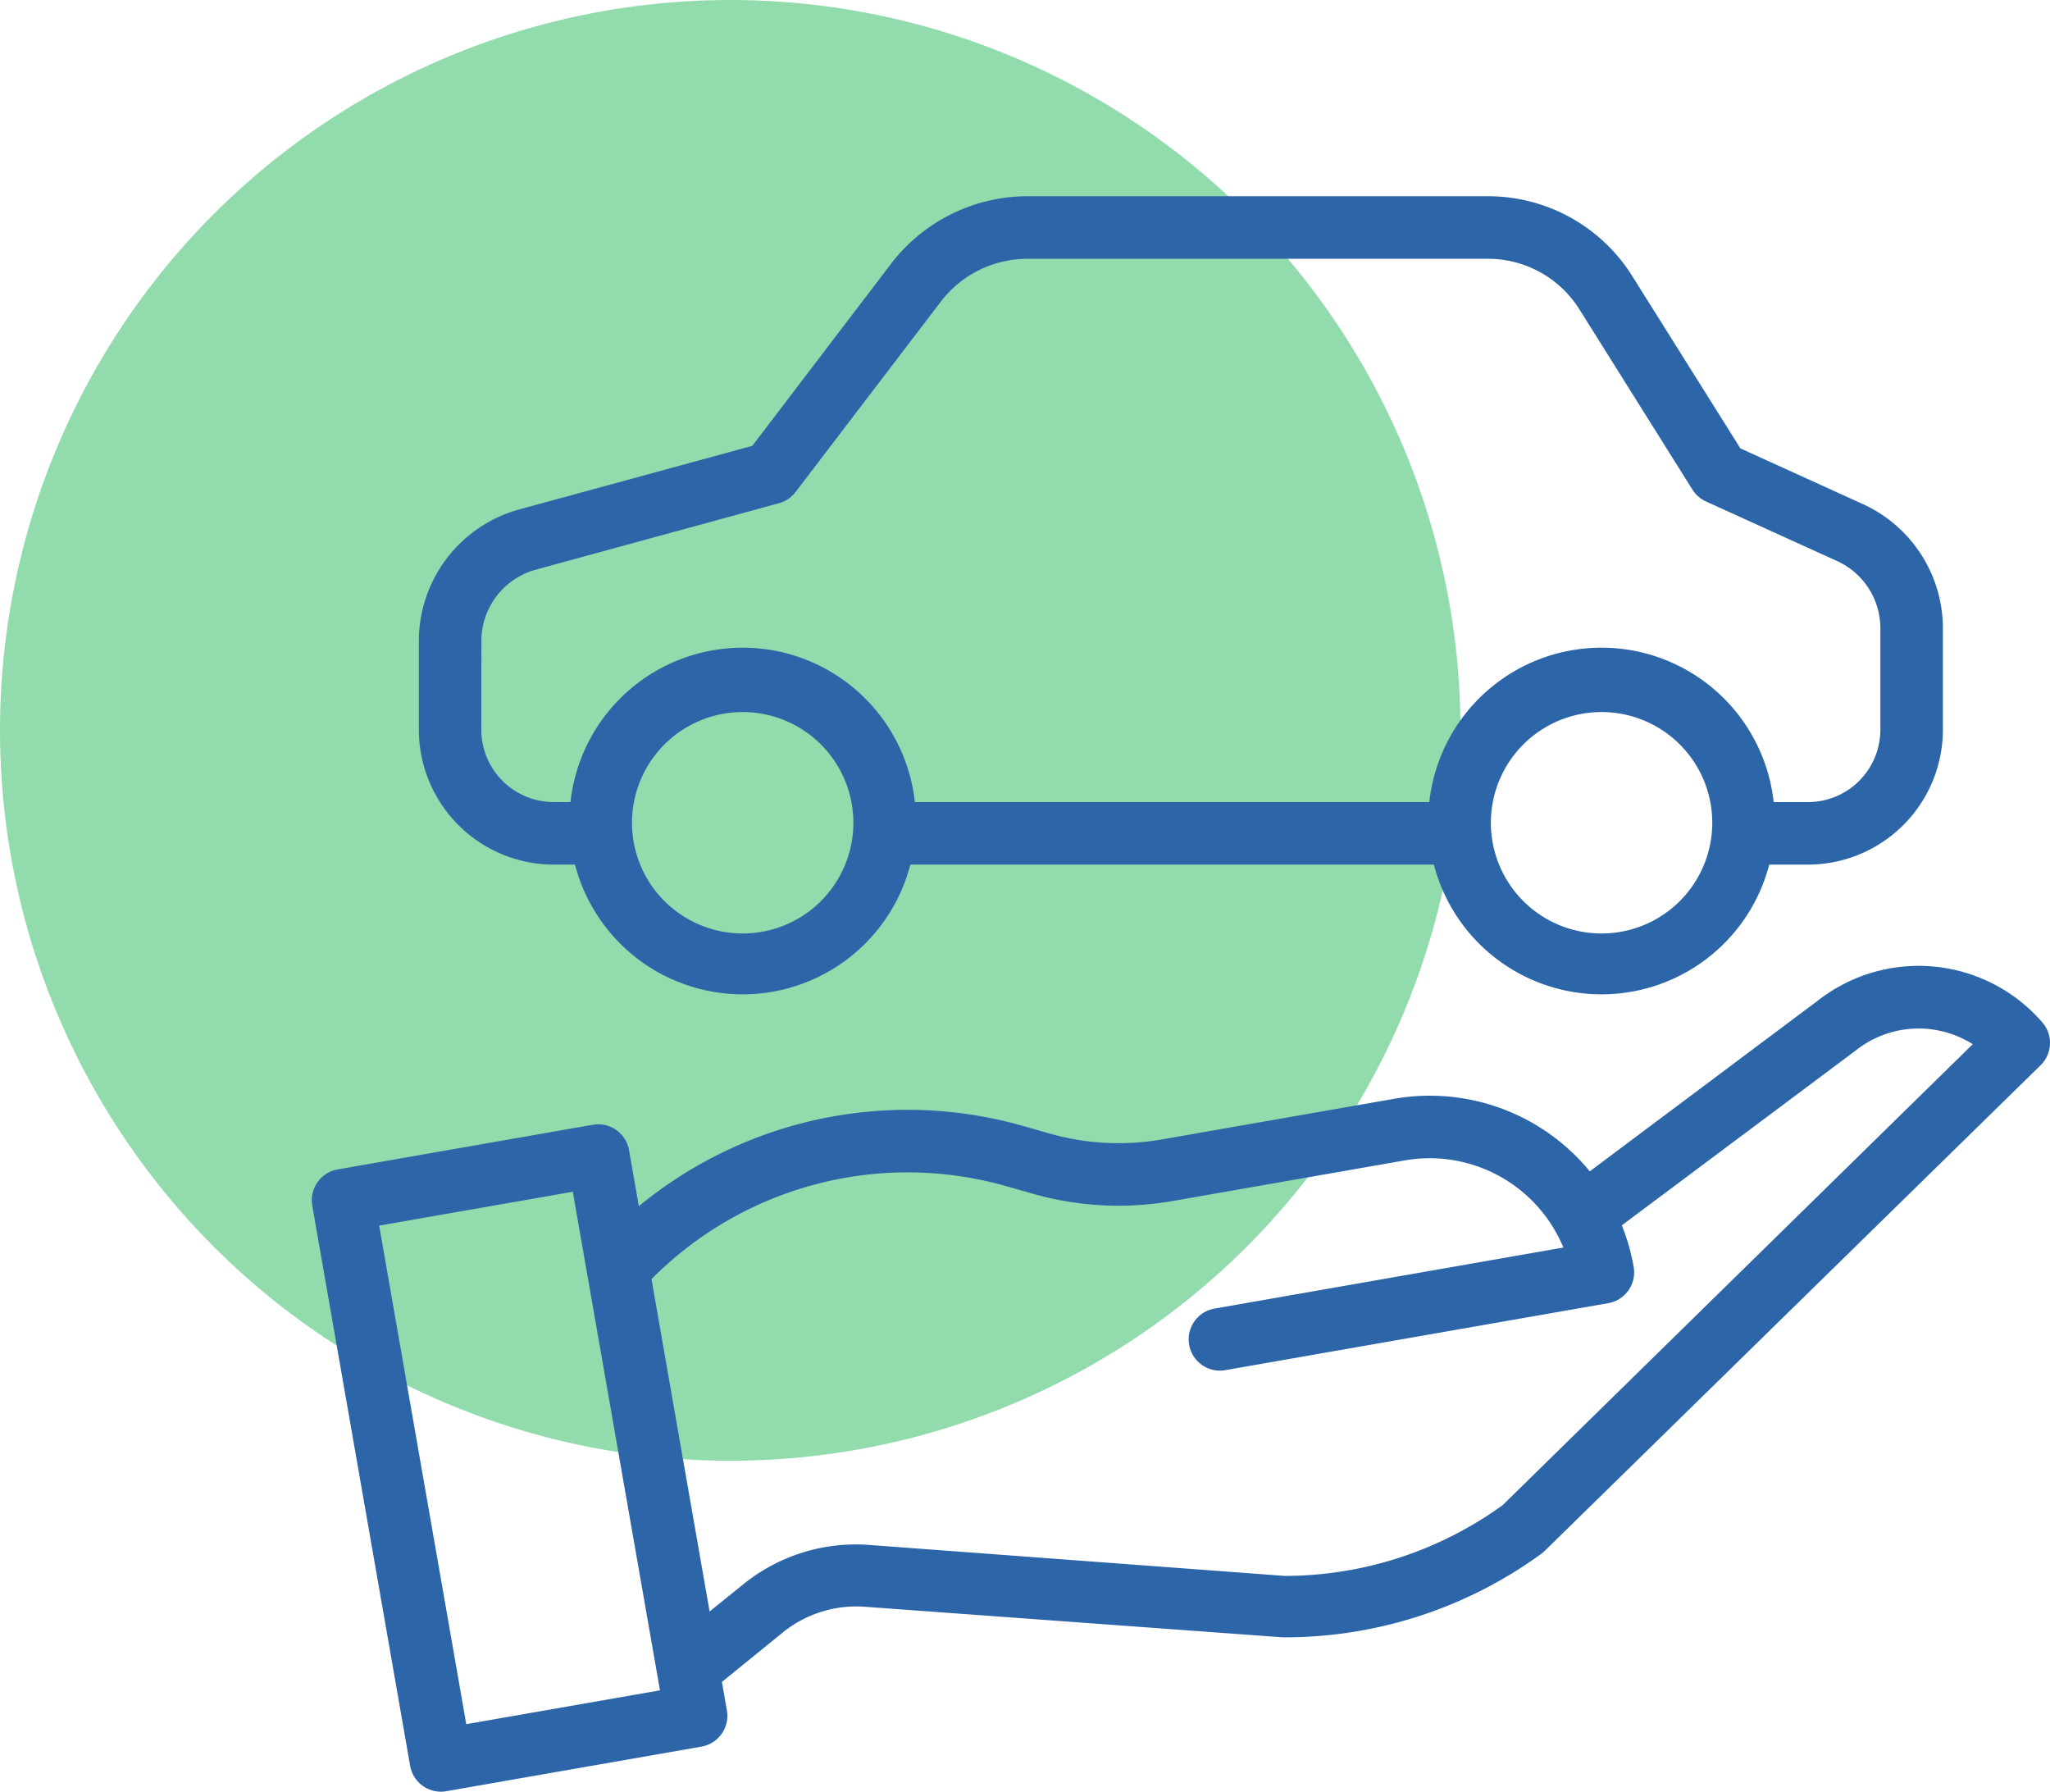
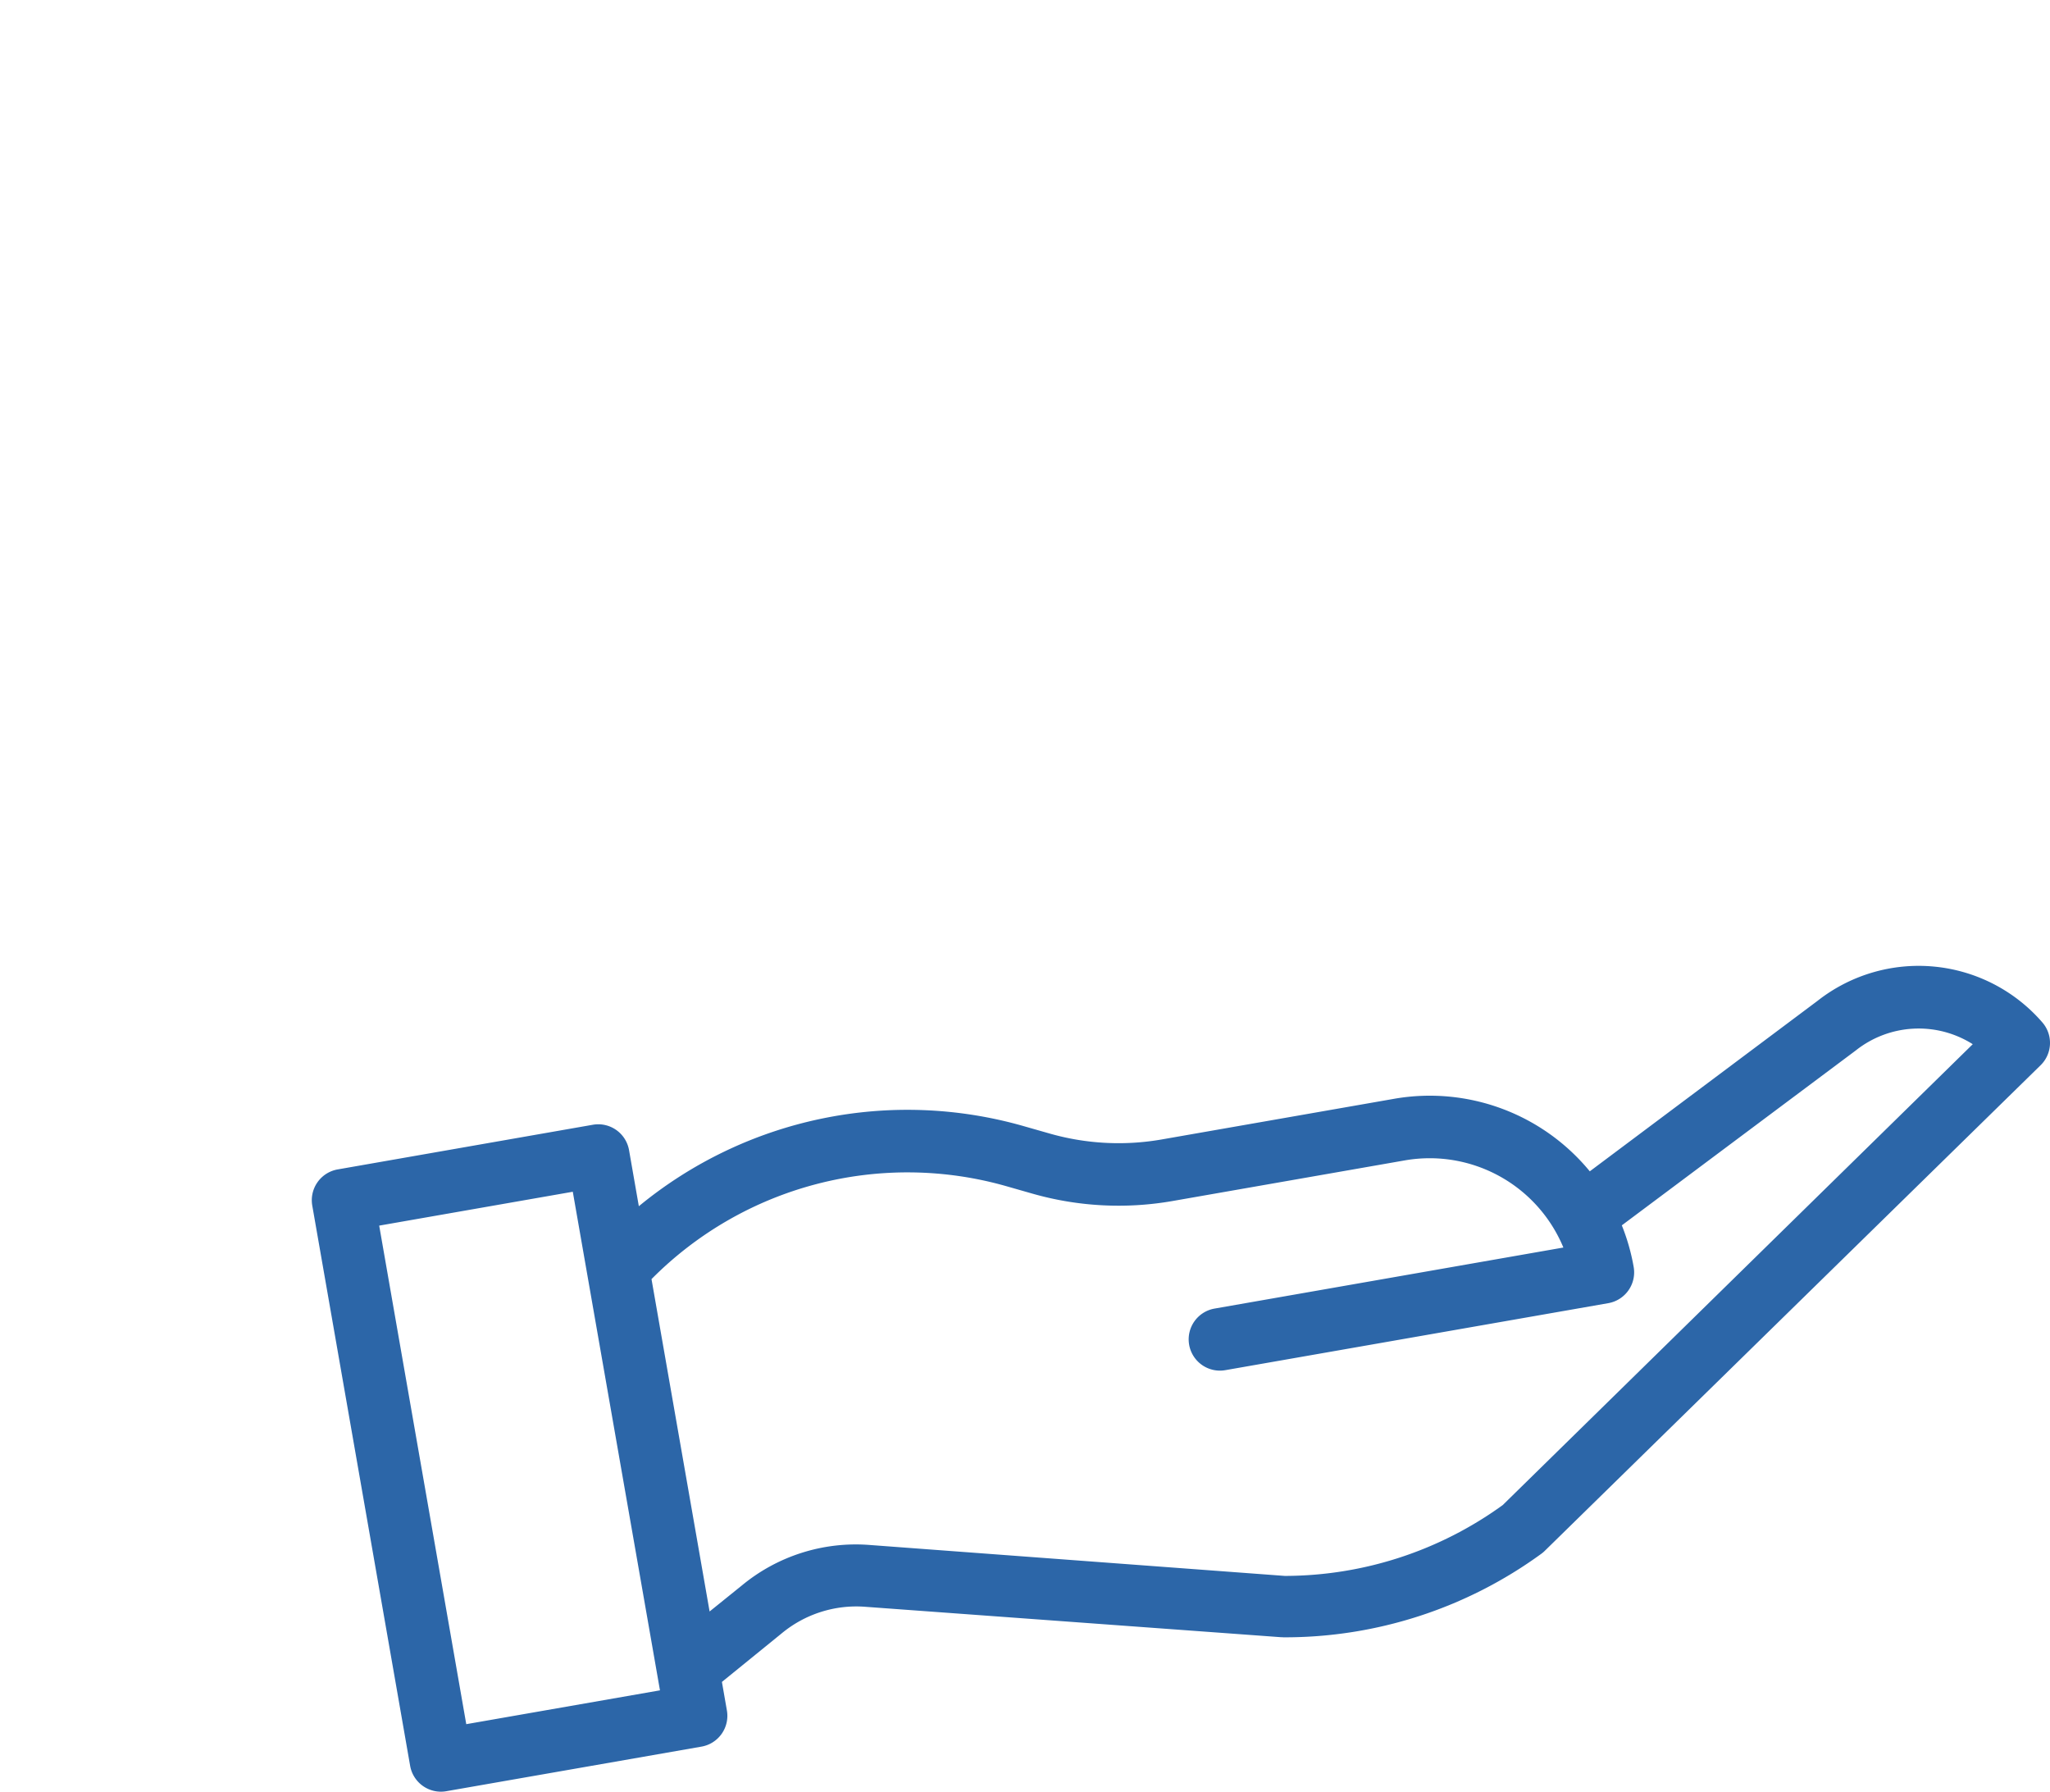
<svg xmlns="http://www.w3.org/2000/svg" width="133.345" height="116.523" viewBox="0 0 133.345 116.523">
  <g transform="translate(-746.513 -1225.074)">
-     <circle cx="47.5" cy="47.5" r="47.5" transform="translate(746.513 1225.074)" fill="#91dbac" />
    <g transform="translate(766.791 1237.424)">
-       <path d="M36.274,43.879h1.292a11.269,11.269,0,0,0,21.815,0H93.432a11.269,11.269,0,0,0,21.815,0h2.432a8.782,8.782,0,0,0,8.864-8.764v-6.6a8.887,8.887,0,0,0-5.2-8.079l-7.971-3.624L106.347,5.619A11.062,11.062,0,0,0,96.9.413H67.015a11.188,11.188,0,0,0-8.874,4.37L49.1,16.645,33.94,20.781a8.883,8.883,0,0,0-6.53,8.554v5.78a8.782,8.782,0,0,0,8.864,8.764Zm12.2,4.48a7.2,7.2,0,1,1,7.2-7.2A7.2,7.2,0,0,1,48.473,48.359Zm55.867,0a7.2,7.2,0,1,1,7.2-7.2A7.2,7.2,0,0,1,104.34,48.359ZM31.477,29.335A4.812,4.812,0,0,1,35.012,24.7l15.824-4.324a2.03,2.03,0,0,0,1.08-.73l9.461-12.4A7.1,7.1,0,0,1,67.015,4.48H96.9a7.021,7.021,0,0,1,6.007,3.3L110.256,19.5a2.02,2.02,0,0,0,.883.766l8.526,3.874a4.807,4.807,0,0,1,2.811,4.373v6.6a4.711,4.711,0,0,1-4.8,4.7h-2.14a11.267,11.267,0,0,0-22.4,0H59.673a11.267,11.267,0,0,0-22.4,0h-1a4.711,4.711,0,0,1-4.8-4.7Zm0,0" transform="translate(-20.443)" fill="#2c66a8" />
      <path d="M6.4,249.362a2.033,2.033,0,0,0,2,1.683,2,2,0,0,0,.352-.031l16.6-2.9a2.033,2.033,0,0,0,1.652-2.353l-.324-1.854,3.872-3.145A7.607,7.607,0,0,1,36,239.02L63.07,241c.045,0,.09,0,.136.006a28.332,28.332,0,0,0,16.782-5.44,1.967,1.967,0,0,0,.219-.187L112.456,203.8a2.033,2.033,0,0,0,.113-2.786,10.642,10.642,0,0,0-14.625-1.4L83.132,210.7a13.469,13.469,0,0,0-12.716-4.719l-15.141,2.648a16.327,16.327,0,0,1-7.243-.377l-1.693-.483a27.483,27.483,0,0,0-25.063,5.2l-.637-3.646a2.033,2.033,0,0,0-2.353-1.652l-16.6,2.905a2.033,2.033,0,0,0-1.652,2.353Zm38.823-37.684,1.693.484a20.414,20.414,0,0,0,9.057.472l15.141-2.648a9.413,9.413,0,0,1,10.3,5.67l-22.666,3.966a2.033,2.033,0,1,0,.7,4.005l24.887-4.353a2.034,2.034,0,0,0,1.652-2.353,13.427,13.427,0,0,0-.772-2.708L100.4,202.864l.042-.032a6.58,6.58,0,0,1,7.6-.4L77.468,232.406a24.229,24.229,0,0,1-14.1,4.606h-.076L36.29,235a11.628,11.628,0,0,0-8.311,2.632l-2.1,1.693L22.1,217.71a23.447,23.447,0,0,1,23.122-6.032Zm-28.243.35,5.671,32.426-12.6,2.2L4.387,214.231Zm0,0" transform="translate(0 -146.872)" fill="#2c66a8" />
    </g>
  </g>
</svg>